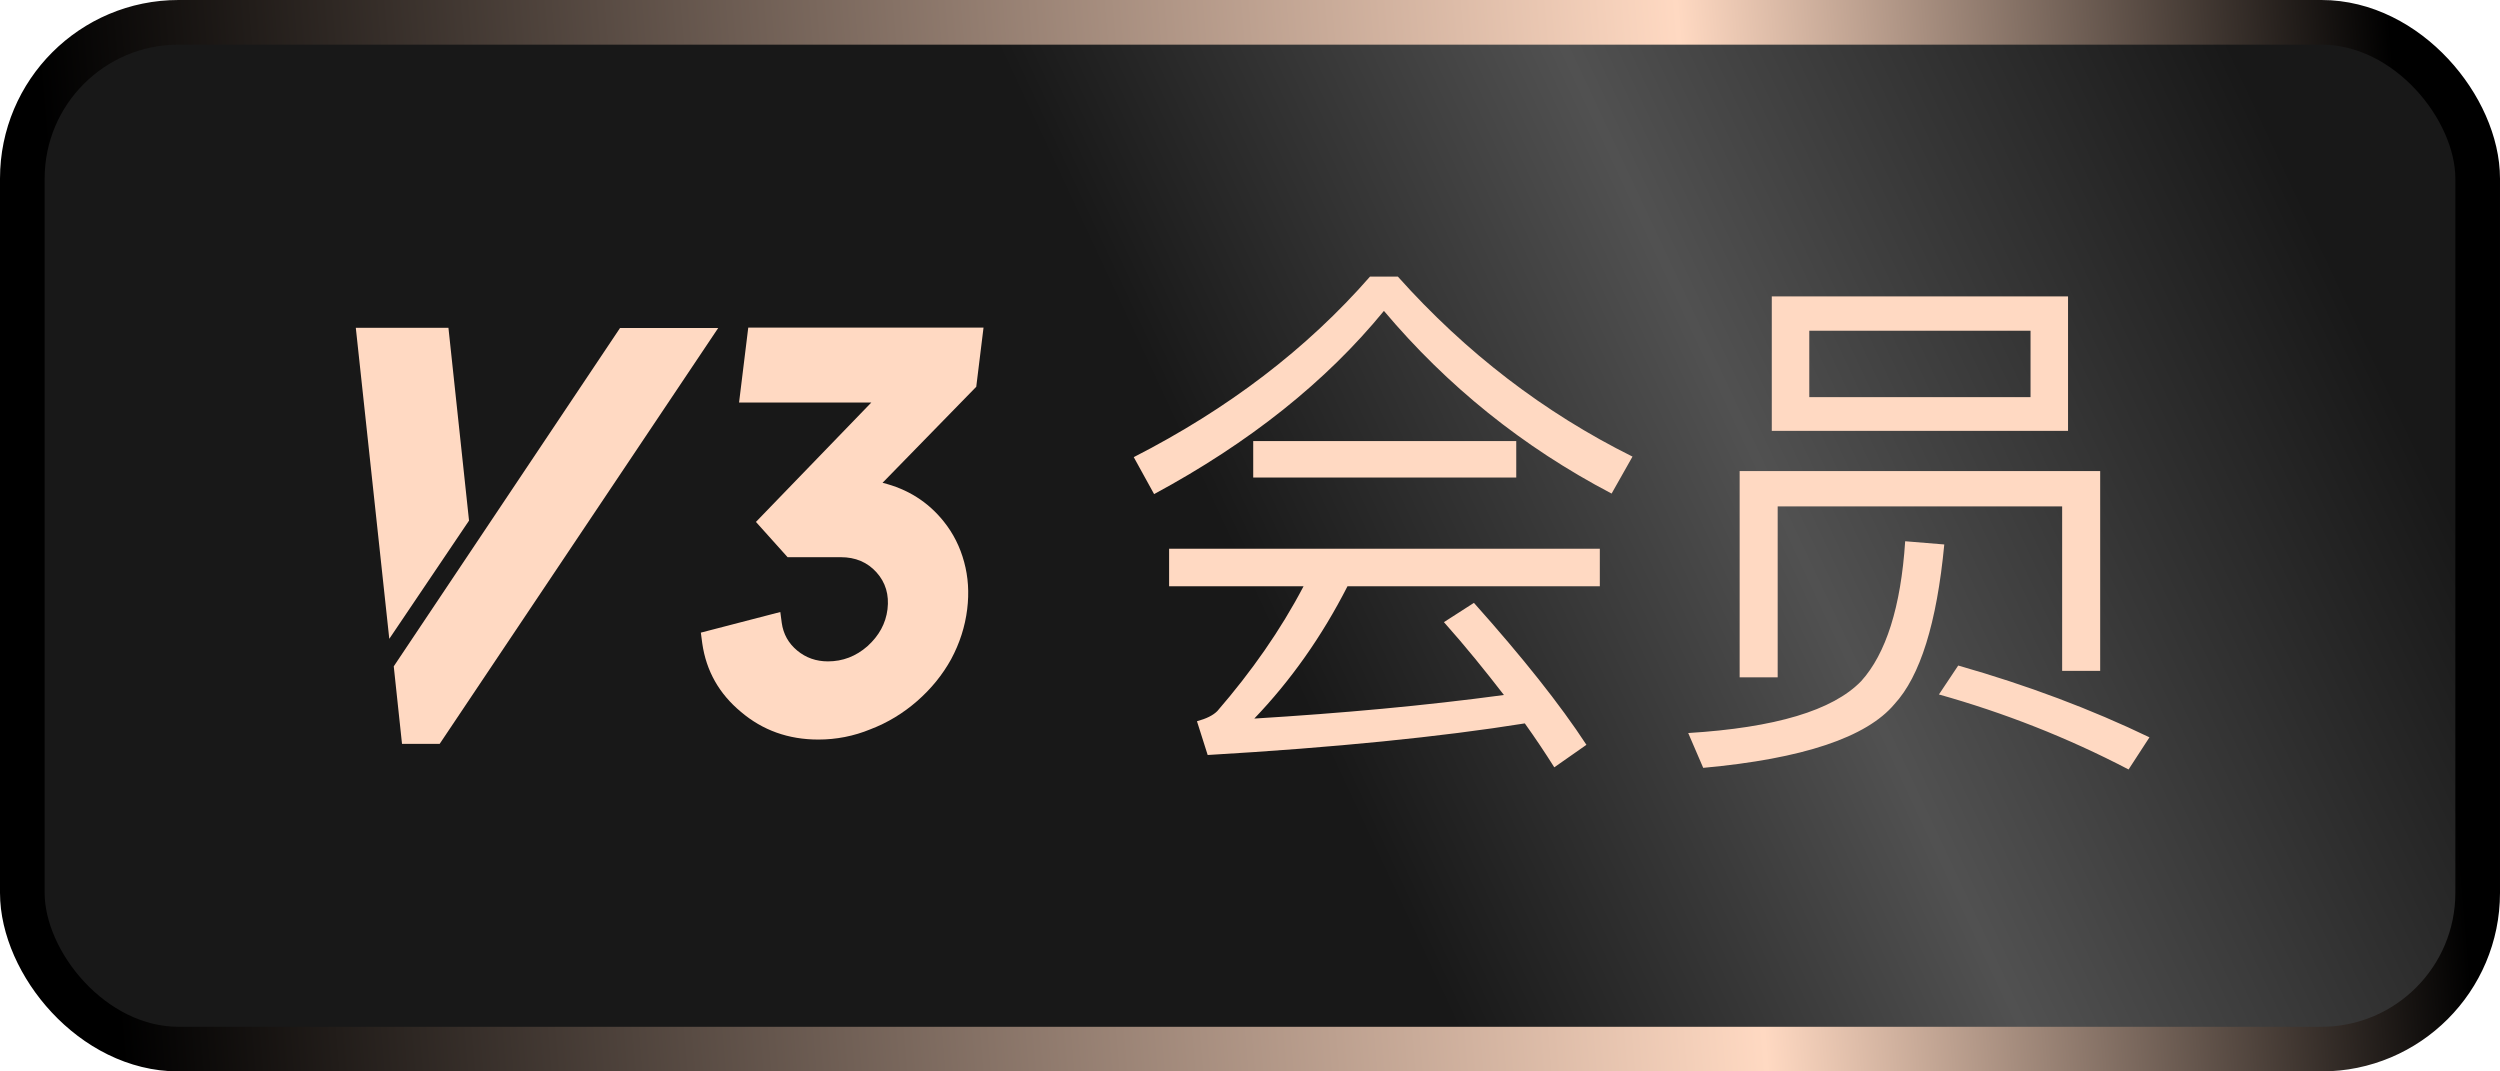
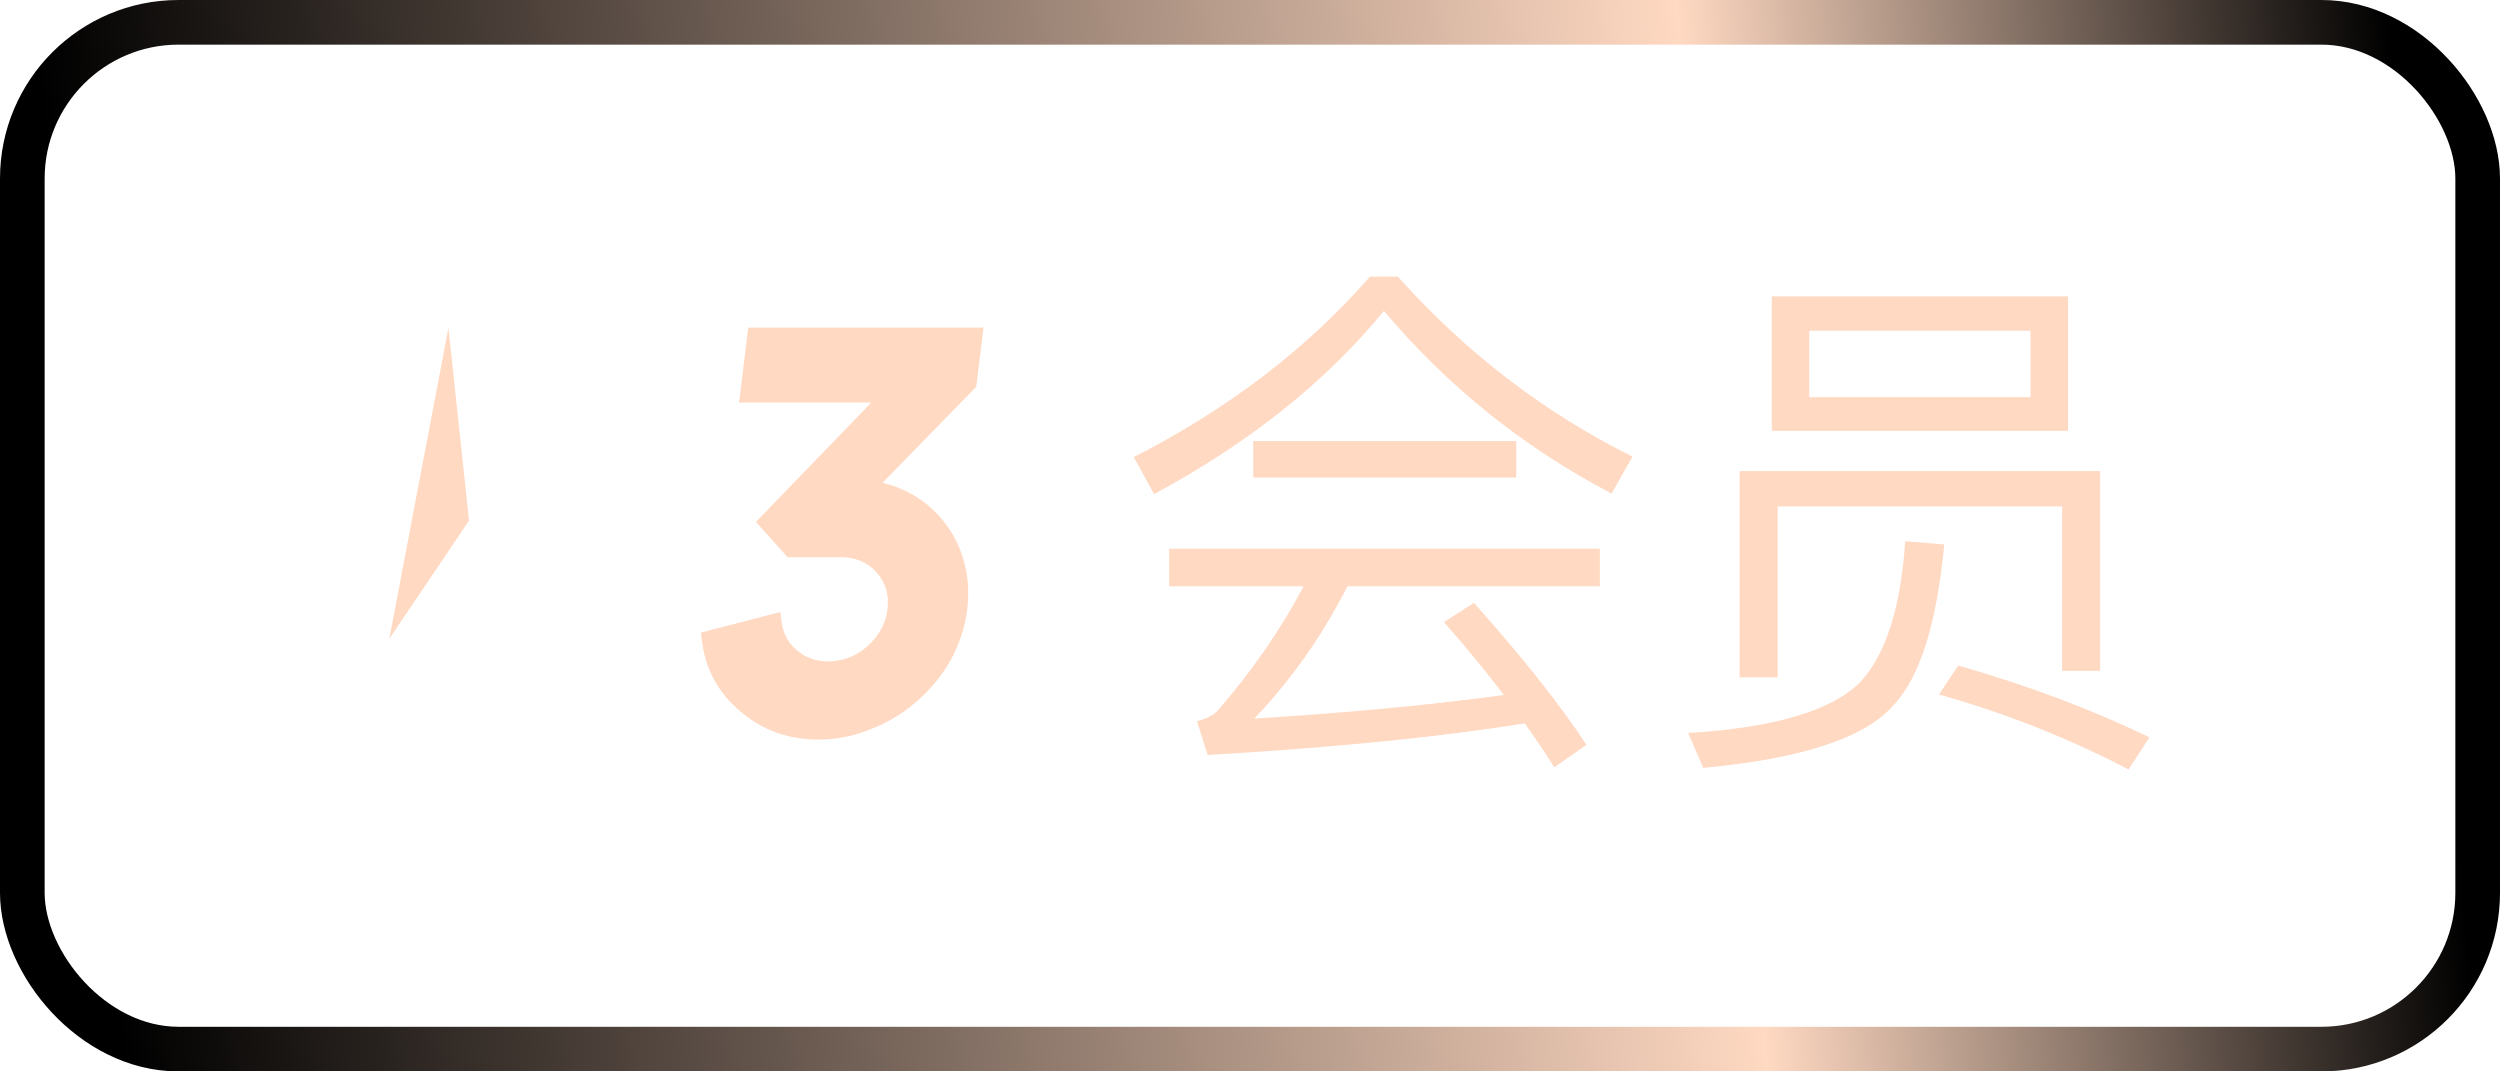
<svg xmlns="http://www.w3.org/2000/svg" width="56" height="24" viewBox="0 0 56 24" fill="none">
-   <rect x="0.5" y="0.5" width="55" height="23" rx="3.5" fill="url(#paint0_linear_2144_75874)" />
  <rect x="0.5" y="0.5" width="55" height="23" rx="3.5" stroke="url(#paint1_linear_2144_75874)" />
  <path d="M21.138 11.679C21.353 11.946 21.506 12.25 21.597 12.59C21.688 12.923 21.711 13.275 21.665 13.648C21.617 14.037 21.497 14.41 21.305 14.767C21.113 15.115 20.86 15.427 20.545 15.703C20.23 15.978 19.882 16.189 19.5 16.335C19.126 16.489 18.736 16.566 18.331 16.566C17.661 16.566 17.083 16.359 16.597 15.946C16.109 15.541 15.82 15.03 15.731 14.414L15.699 14.171L17.479 13.709L17.511 13.952C17.546 14.203 17.662 14.41 17.857 14.572C18.052 14.734 18.281 14.815 18.546 14.815C18.877 14.815 19.172 14.702 19.431 14.475C19.691 14.24 19.841 13.964 19.88 13.648C19.919 13.324 19.838 13.048 19.634 12.821C19.43 12.594 19.163 12.481 18.833 12.481H17.642L16.933 11.691L19.518 9.016H16.555L16.761 7.338H22.031L21.868 8.664L19.769 10.815C20.33 10.953 20.787 11.241 21.138 11.679Z" fill="#FFD9C2" />
-   <path d="M16.088 7.347L9.849 16.662H9.005L8.82 14.926L13.889 7.347H16.088Z" fill="#FFD9C2" />
-   <path d="M10.506 11.662V11.66L10.045 7.343L7.97 7.343L8.72 14.31L10.506 11.662Z" fill="#FFD9C2" />
+   <path d="M10.506 11.662V11.66L10.045 7.343L8.72 14.31L10.506 11.662Z" fill="#FFD9C2" />
  <path d="M30.688 6.196H31.312C32.836 7.9 34.588 9.244 36.568 10.228L36.1 11.056C34.108 10.012 32.416 8.644 31 6.964C29.704 8.548 27.988 9.916 25.852 11.068L25.396 10.24C27.508 9.16 29.272 7.816 30.688 6.196ZM28.072 9.88H33.964V10.696H28.072V9.88ZM26.188 12.292H35.836V13.132H30.184C29.608 14.26 28.912 15.244 28.096 16.096C30.052 15.976 31.912 15.808 33.688 15.568C33.28 15.04 32.836 14.488 32.344 13.936L33.016 13.504C34.108 14.728 34.948 15.784 35.536 16.684L34.816 17.188C34.612 16.864 34.396 16.54 34.156 16.204C32.284 16.504 29.92 16.744 27.052 16.912L26.812 16.156C27.028 16.096 27.172 16.024 27.268 15.928C28.036 15.04 28.684 14.116 29.2 13.132H26.188V12.292ZM47.044 10.552V15.028H46.192V11.344H39.82V15.172H38.968V10.552H47.044ZM39.688 6.64H46.324V9.652H39.688V6.64ZM45.484 8.896V7.408H40.528V8.896H45.484ZM42.676 12.124L43.552 12.196C43.384 13.96 43.012 15.148 42.436 15.772C41.812 16.516 40.384 16.996 38.152 17.2L37.816 16.42C39.76 16.3 41.056 15.916 41.692 15.256C42.244 14.644 42.58 13.6 42.676 12.124ZM43.864 14.908C45.424 15.352 46.852 15.892 48.148 16.516L47.68 17.236C46.3 16.516 44.884 15.964 43.432 15.556L43.864 14.908Z" fill="#FFD9C2" />
  <defs>
    <linearGradient id="paint0_linear_2144_75874" x1="1.0199e-06" y1="32" x2="68.609" y2="-0.098" gradientUnits="userSpaceOnUse">
      <stop offset="0.44" stop-color="#181818" />
      <stop offset="0.592" stop-color="#515151" />
      <stop offset="0.771" stop-color="#181818" />
    </linearGradient>
    <linearGradient id="paint1_linear_2144_75874" x1="56" y1="8.4" x2="1.83" y2="12.998" gradientUnits="userSpaceOnUse">
      <stop offset="0.033" />
      <stop offset="0.325" stop-color="#FFD9C2" />
      <stop offset="1" />
    </linearGradient>
  </defs>
</svg>